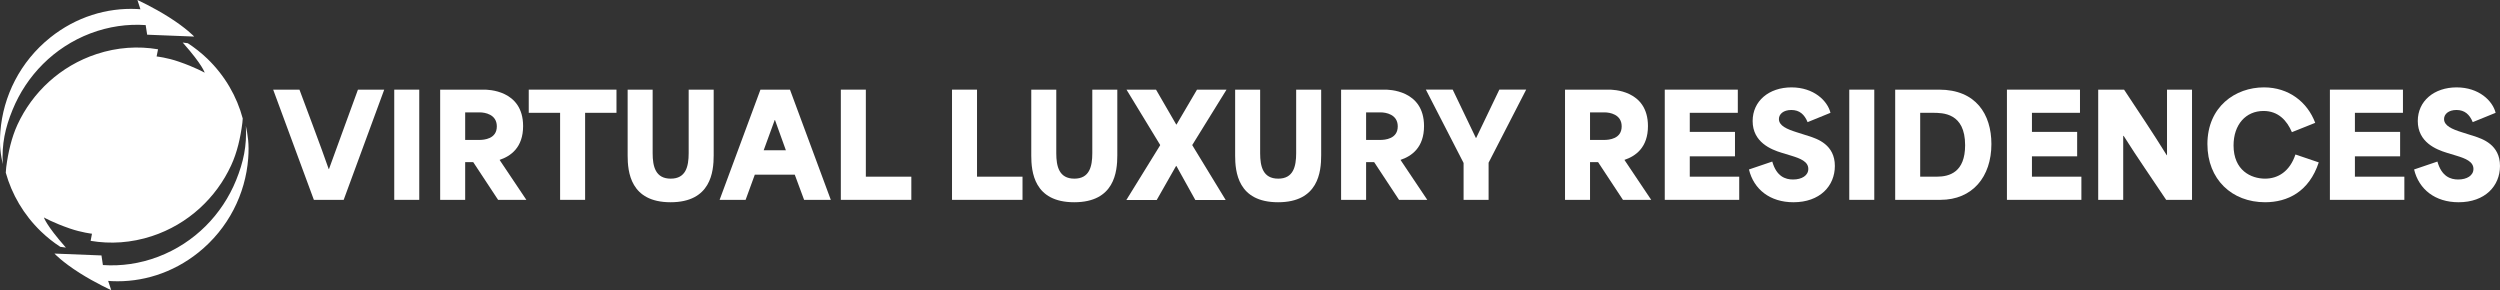
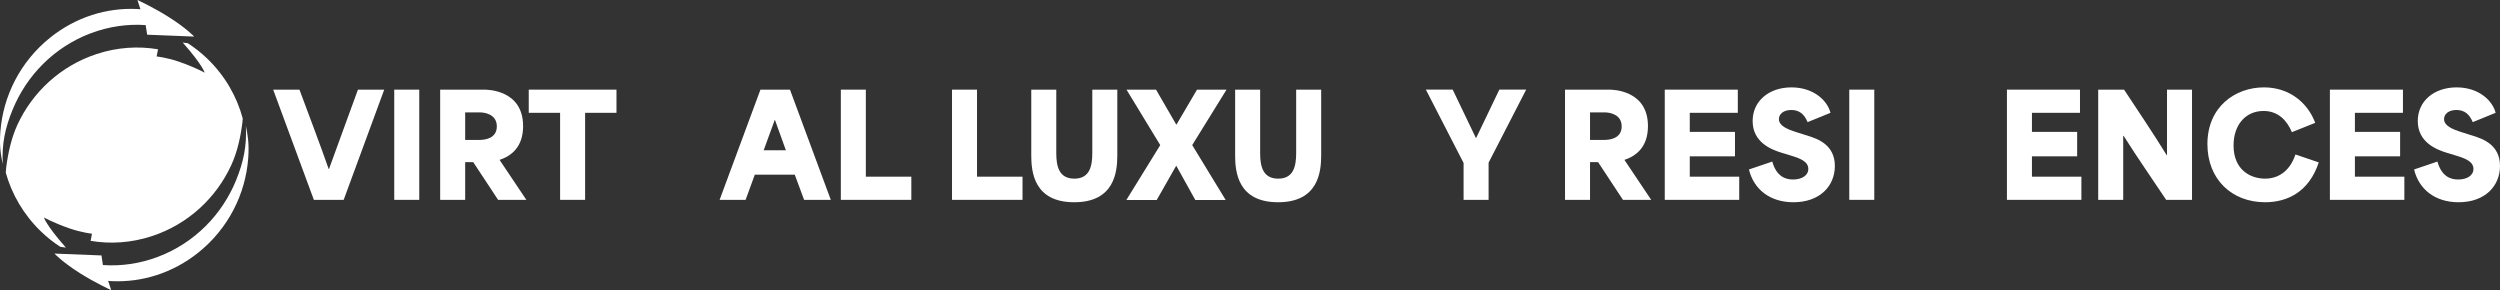
<svg xmlns="http://www.w3.org/2000/svg" id="Layer_1" version="1.1" viewBox="0 0 798.647 92.687">
  <rect x="0" y="0" width="798.647" height="92.687" fill="#333333" stroke="none" />
  <defs>
    <style>
      .st0 {
        fill: #fff;
      }
    </style>
  </defs>
  <path class="st0" d="M79.29,50.619c-.861,11.327-6.317,22.374-15.935,30.072-8.23,6.589-18.064,9.561-27.634,9.123-.383-.025-.79-.049-1.172-.086l.981,2.96s-4.977-2.253-10.049-5.457c-5.575-3.52-8.087-6.224-8.087-6.224l15.025.597.455,3.069c5.79.402,11.795-.426,17.633-2.643,11.723-4.445,20.48-13.556,24.906-24.42,2.369-5.834,3.469-10.986,3.135-17.38.598,2.948,1.1,5.664.742,10.389ZM48.546,75.428c11.604-3.812,20.528-12.265,25.289-22.581,1.914-4.117,2.991-8.855,3.589-13.593.048-.463.096-1.011.12-1.401-1.866-6.991-5.646-13.641-11.317-19.11-1.962-1.876-4.043-3.52-6.221-4.933-.479-.073-1.029-.146-1.651-.22.072.073.144.134.192.207,6.197,7.004,6.843,9.427,6.843,9.427,0,0-3.015-1.717-8.278-3.532-3.78-1.315-7.082-1.656-7.082-1.656l.455-2.29c-6.316-1.072-13.016-.658-19.595,1.51-11.628,3.812-20.552,12.265-25.313,22.569-1.89,4.117-2.967,8.855-3.589,13.593-.072.633-.12,1.413-.144,1.742,1.914,6.869,5.67,13.398,11.245,18.781,1.938,1.864,3.996,3.496,6.173,4.909.526.085,1.124.17,1.794.244-.072-.073-.12-.134-.191-.207-6.173-7.004-6.843-9.427-6.843-9.427,0,0,3.039,1.729,8.278,3.532,3.78,1.303,7.082,1.669,7.082,1.669l-.431,2.277c6.292,1.072,12.992.658,19.595-1.51ZM4.02,35.065c4.426-10.852,13.183-19.963,24.883-24.408,5.862-2.217,11.843-3.045,17.633-2.643l.479,3.07,15.025.597s-2.536-2.704-8.111-6.224c-5.072-3.203-10.025-5.456-10.025-5.456l.957,2.959c-.383-.024-.765-.061-1.172-.085-9.57-.439-19.404,2.533-27.634,9.122C6.436,19.694.981,30.741.12,42.056c-.359,4.726.144,7.442.766,10.389-.359-6.395.741-11.546,3.134-17.38Z" />
  <g>
    <path class="st0" d="M87.267,28.636h8.396c.948,2.573,7.312,19.408,9.343,25.366h.091c2.211-5.958,8.26-22.793,9.253-25.366h8.395l-12.953,35.206h-9.524l-12.999-35.206Z" />
    <path class="st0" d="M125.946,28.636h7.989v35.206h-7.989V28.636Z" />
    <path class="st0" d="M140.615,28.636h14.037c.948,0,12.458,0,12.458,11.646,0,6.86-3.973,9.613-7.493,10.787v.045c2.844,4.243,5.688,8.485,8.531,12.729h-9.027l-7.944-12.051h-2.572v12.051h-7.989V28.636ZM153.073,44.704c1.579,0,5.642-.315,5.642-4.333,0-3.882-3.882-4.468-5.416-4.468h-4.694v8.801h4.469Z" />
    <path class="st0" d="M168.913,36.038v-7.402h28.028v7.402h-10.02v27.804h-7.989v-27.804h-10.02Z" />
-     <path class="st0" d="M200.506,49.624v-20.988h7.988v20.312c0,4.242.903,8.124,5.777,8.124,4.83,0,5.732-3.882,5.732-8.124v-20.312h7.989v20.988c0,5.281-.903,14.985-13.767,14.985s-13.721-9.704-13.721-14.985Z" />
    <path class="st0" d="M242.931,28.636h9.433l13.044,35.206h-8.53c-.993-2.663-1.985-5.371-2.979-8.034h-12.773c-.993,2.663-1.941,5.371-2.934,8.034h-8.306l13.045-35.206ZM251.055,47.999c-.632-1.76-1.625-4.559-3.476-9.659h-.09c-1.174,3.205-2.348,6.455-3.521,9.659h7.086Z" />
    <path class="st0" d="M268.611,28.636h7.989v27.804h14.533v7.402h-22.522V28.636Z" />
    <path class="st0" d="M304.129,28.636h7.989v27.804h14.533v7.402h-22.522V28.636Z" />
    <path class="st0" d="M329.449,49.624v-20.988h7.988v20.312c0,4.242.903,8.124,5.777,8.124,4.83,0,5.732-3.882,5.732-8.124v-20.312h7.989v20.988c0,5.281-.903,14.985-13.767,14.985s-13.721-9.704-13.721-14.985Z" />
    <path class="st0" d="M370.611,46.42v-.136c-3.566-5.868-7.177-11.78-10.742-17.648h9.433c2.167,3.701,4.288,7.447,6.455,11.148h.09c2.167-3.701,4.378-7.447,6.545-11.148h9.433c-3.655,5.868-7.267,11.78-10.922,17.648v.136c3.565,5.822,7.086,11.645,10.651,17.467h-9.704c-2.031-3.61-4.017-7.267-6.048-10.877h-.091c-2.076,3.61-4.107,7.267-6.184,10.877h-9.704c3.611-5.822,7.177-11.645,10.788-17.467Z" />
    <path class="st0" d="M394.576,49.624v-20.988h7.988v20.312c0,4.242.903,8.124,5.777,8.124,4.83,0,5.732-3.882,5.732-8.124v-20.312h7.989v20.988c0,5.281-.903,14.985-13.767,14.985s-13.721-9.704-13.721-14.985Z" />
-     <path class="st0" d="M428.424,28.636h14.037c.948,0,12.458,0,12.458,11.646,0,6.86-3.973,9.613-7.493,10.787v.045c2.844,4.243,5.688,8.485,8.531,12.729h-9.027l-7.944-12.051h-2.572v12.051h-7.989V28.636ZM440.882,44.704c1.579,0,5.642-.315,5.642-4.333,0-3.882-3.882-4.468-5.416-4.468h-4.694v8.801h4.469Z" />
    <path class="st0" d="M467.555,52.061c-4.017-7.809-8.034-15.617-12.051-23.426h8.575c2.482,5.146,4.92,10.291,7.402,15.437h.09c2.482-5.146,4.92-10.291,7.402-15.437h8.576c-4.018,7.764-7.989,15.572-12.006,23.335v11.871h-7.989v-11.78Z" />
    <path class="st0" d="M499.959,28.636h14.037c.948,0,12.458,0,12.458,11.646,0,6.86-3.973,9.613-7.493,10.787v.045c2.844,4.243,5.688,8.485,8.531,12.729h-9.027l-7.944-12.051h-2.572v12.051h-7.989V28.636ZM512.417,44.704c1.579,0,5.642-.315,5.642-4.333,0-3.882-3.882-4.468-5.416-4.468h-4.694v8.801h4.469Z" />
    <path class="st0" d="M531.823,28.636h23.335v7.402h-15.346v6.094h14.443v7.809h-14.443v6.499h15.797v7.402h-23.786V28.636Z" />
    <path class="st0" d="M558.721,54.138l7.447-2.527c1.354,4.784,4.198,5.731,6.636,5.731,2.798,0,4.874-1.264,4.874-3.385,0-2.347-2.572-3.34-5.371-4.197l-3.114-.948c-3.431-1.038-9.298-3.385-9.298-10.155,0-6.409,5.235-10.742,12.412-10.742,7.132,0,11.51,4.288,12.457,8.124l-7.312,2.979c-.993-2.438-2.572-3.882-5.19-3.882-2.527,0-3.972,1.309-3.972,2.889,0,2.166,2.617,3.25,5.597,4.197l3.836,1.219c2.889.903,8.44,2.799,8.44,9.569,0,6.409-4.784,11.6-13.225,11.6-7.492,0-12.683-4.107-14.218-10.472Z" />
    <path class="st0" d="M590.765,28.636h7.989v35.206h-7.989V28.636Z" />
-     <path class="st0" d="M605.433,28.636h14.037c11.735,0,16.7,7.854,16.7,17.378,0,10.471-6.048,17.828-16.294,17.828h-14.443V28.636ZM618.749,56.439c4.062,0,9.026-1.444,9.026-10.065,0-10.336-7.131-10.336-10.336-10.336h-4.017v20.401h5.326Z" />
    <path class="st0" d="M641.133,28.636h23.335v7.402h-15.346v6.094h14.443v7.809h-14.443v6.499h15.797v7.402h-23.786V28.636Z" />
    <path class="st0" d="M670.289,28.636h8.26c4.559,6.906,9.072,13.586,13.631,20.943h.091v-20.943h7.988v35.206h-8.26c-4.513-6.815-9.072-13.27-13.585-20.446h-.136v20.446h-7.989V28.636Z" />
    <path class="st0" d="M705.176,46.058c0-12.006,8.937-18.145,18.054-18.145,7.944,0,13.902,4.694,16.385,11.329l-7.448,2.979c-1.579-3.701-4.333-6.771-9.071-6.771-5.643,0-9.569,4.333-9.569,11.014,0,7.988,5.597,10.606,10.065,10.606,4.152,0,7.898-2.302,9.704-7.718l7.447,2.527c-3.069,9.343-9.93,12.729-17.151,12.729-10.607,0-18.415-7.313-18.415-18.551Z" />
    <path class="st0" d="M744.306,28.636h23.335v7.402h-15.346v6.094h14.443v7.809h-14.443v6.499h15.797v7.402h-23.786V28.636Z" />
    <path class="st0" d="M771.205,54.138l7.447-2.527c1.354,4.784,4.198,5.731,6.635,5.731,2.799,0,4.875-1.264,4.875-3.385,0-2.347-2.572-3.34-5.371-4.197l-3.114-.948c-3.431-1.038-9.298-3.385-9.298-10.155,0-6.409,5.235-10.742,12.412-10.742,7.132,0,11.51,4.288,12.457,8.124l-7.312,2.979c-.993-2.438-2.572-3.882-5.19-3.882-2.527,0-3.972,1.309-3.972,2.889,0,2.166,2.617,3.25,5.597,4.197l3.836,1.219c2.889.903,8.44,2.799,8.44,9.569,0,6.409-4.784,11.6-13.225,11.6-7.492,0-12.683-4.107-14.218-10.472Z" />
  </g>
</svg>